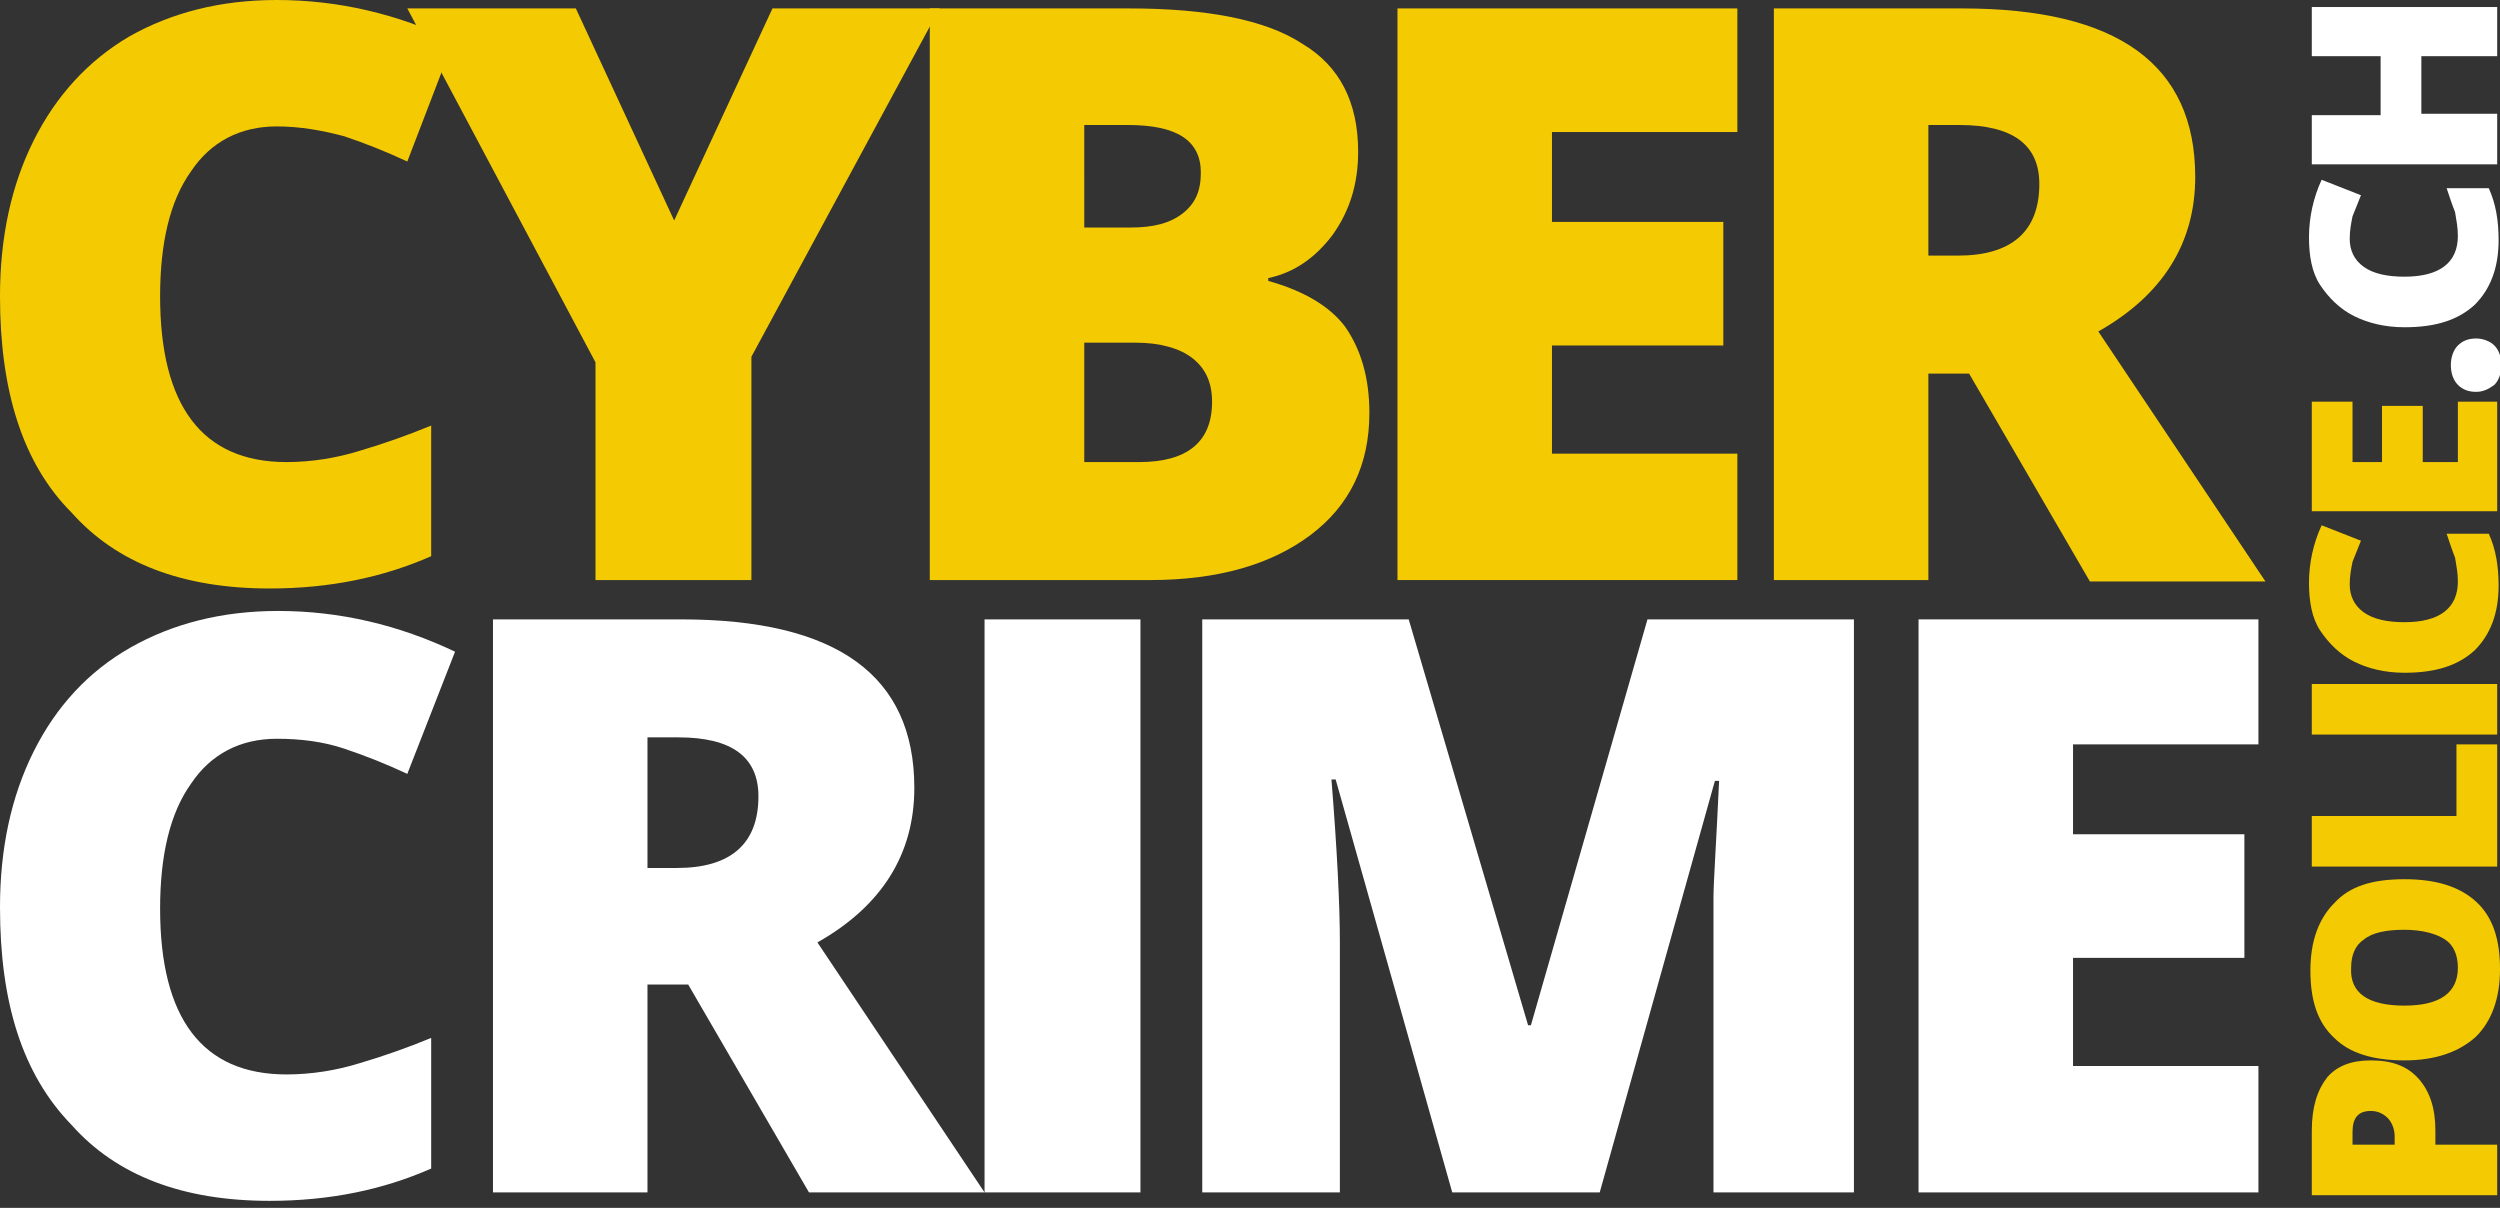
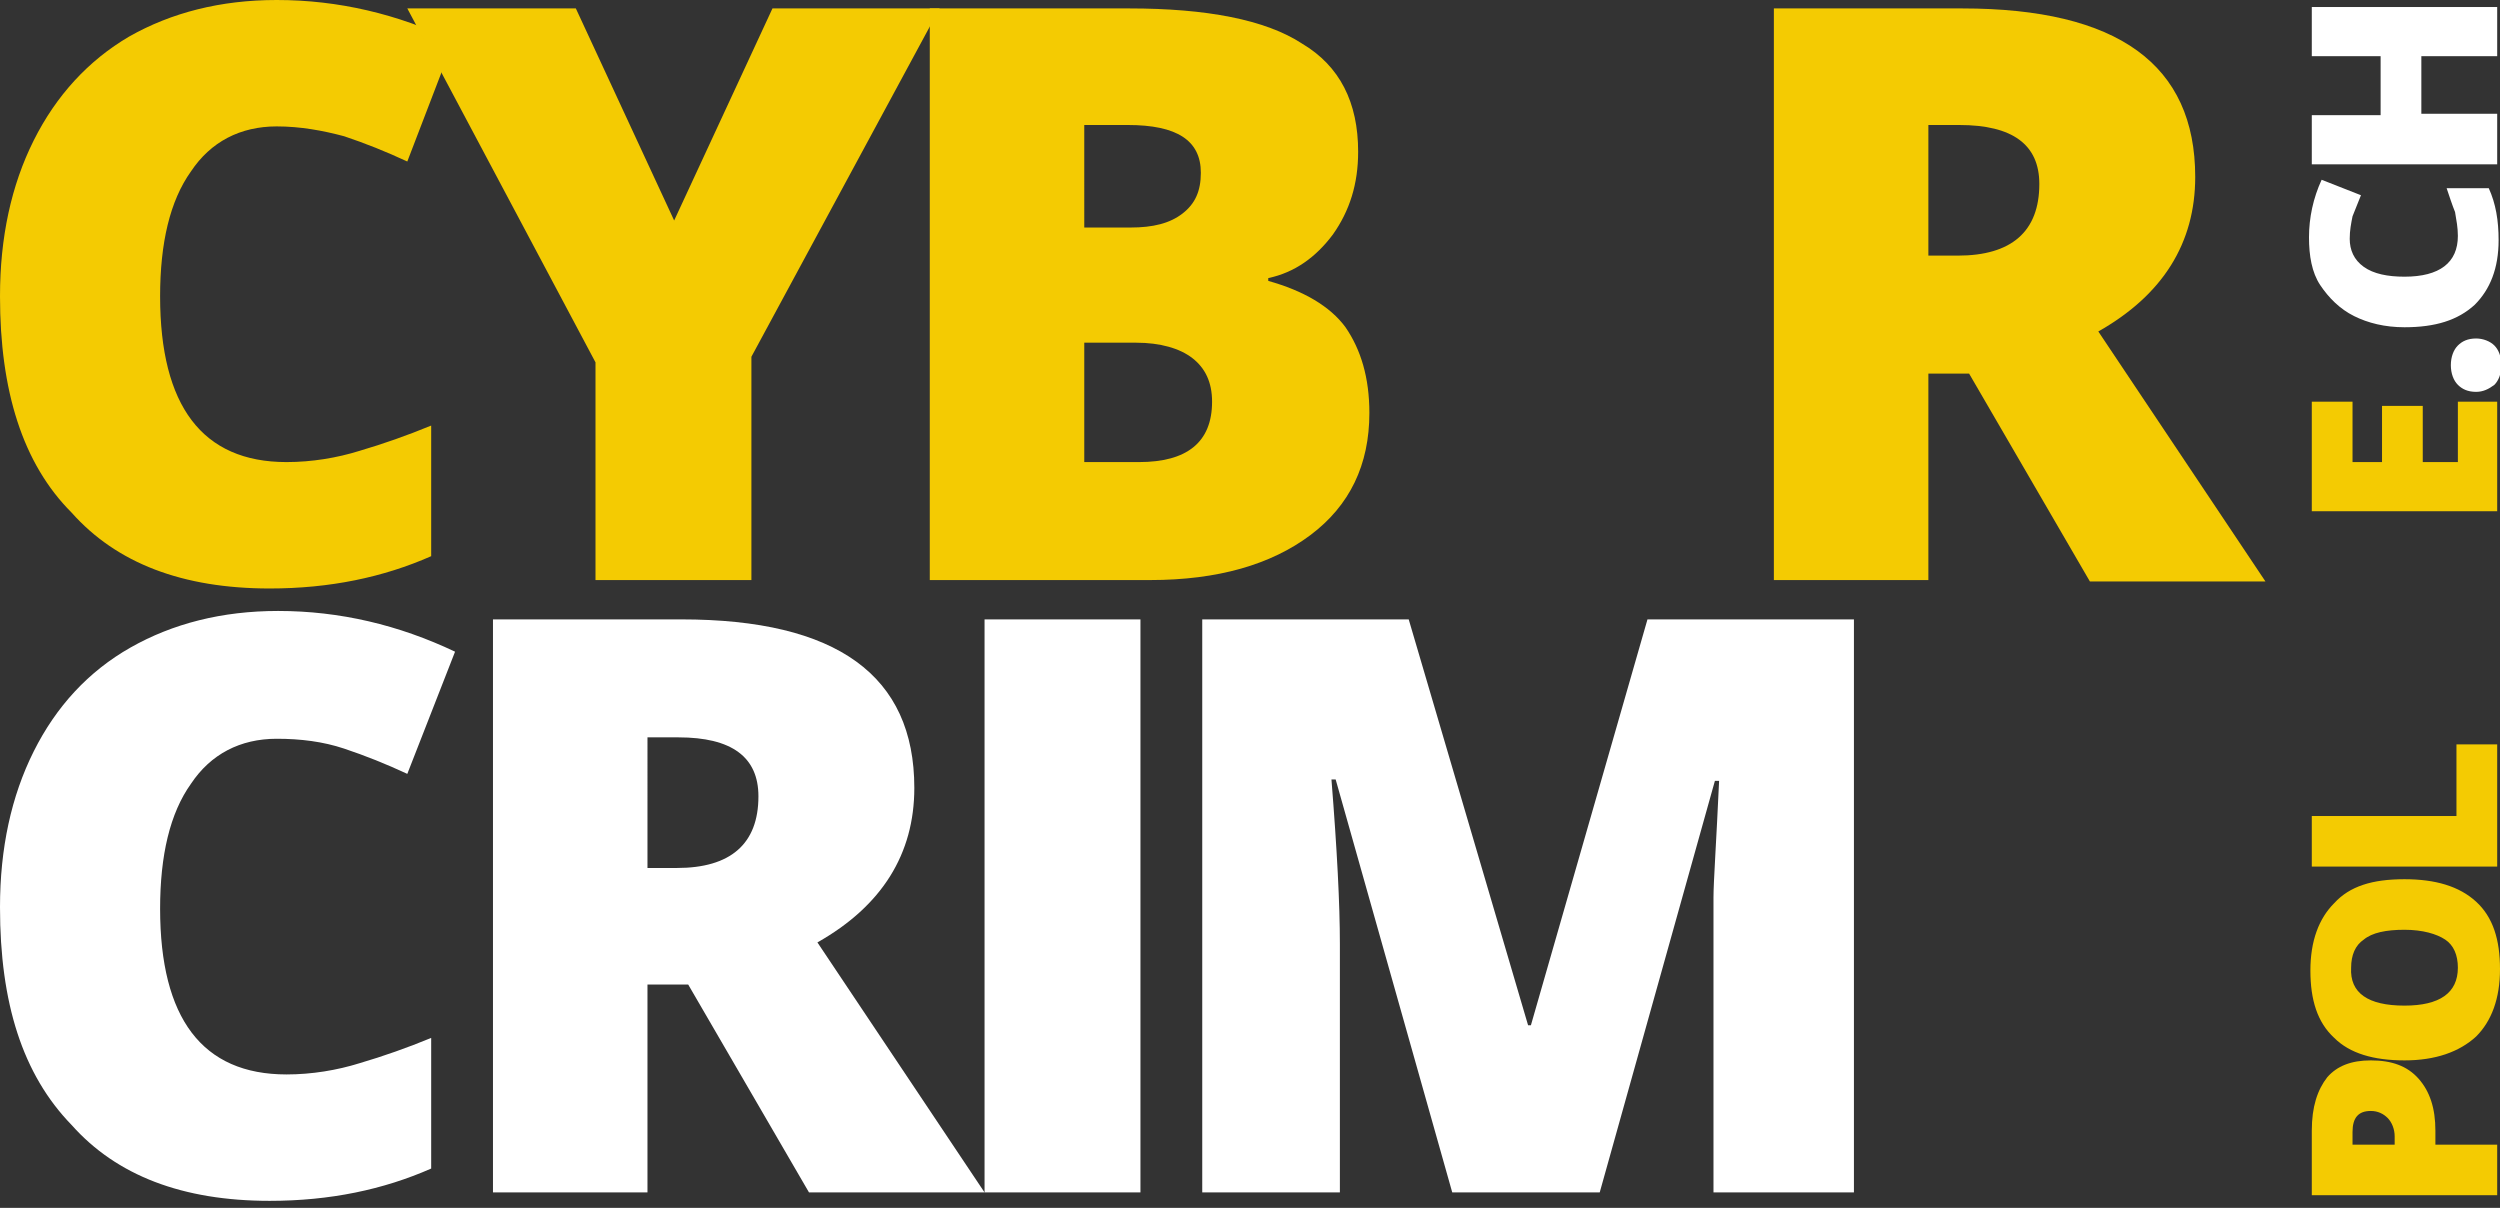
<svg xmlns="http://www.w3.org/2000/svg" version="1.1" id="Ebene_1" x="0px" y="0px" viewBox="0 0 178 86" style="enable-background:new 0 0 178 86;" xml:space="preserve">
  <rect x="0" y="0" width="178" height="86" fill="#333333" stroke="none" />
  <style type="text/css">
	.st0{fill:#F4CB02;}
	.st1{fill:#FFFFFF;}
</style>
  <g>
    <g>
      <path class="st0" d="M19.7,9c-2.6,0-4.7,1.1-6.1,3.2c-1.5,2.1-2.2,5.1-2.2,8.9c0,7.8,3,11.8,9,11.8c1.8,0,3.6-0.3,5.2-0.8    c1.7-0.5,3.4-1.1,5.1-1.8v9.3c-3.4,1.5-7.2,2.3-11.5,2.3c-6.2,0-10.9-1.8-14.1-5.4C1.6,33,0,27.8,0,21.1c0-4.2,0.8-7.9,2.4-11.1    C4,6.8,6.3,4.3,9.2,2.6c3-1.7,6.5-2.6,10.5-2.6c4.4,0,8.6,1,12.6,2.9L29,11.5c-1.5-0.7-3-1.3-4.5-1.8C23,9.3,21.4,9,19.7,9z" />
      <path class="st0" d="M48,15.7l7-15.1h11.9L53.5,25.4v15.9H42.4V25.8L29,0.6h12L48,15.7z" />
      <path class="st0" d="M66.2,0.6h14.2c5.5,0,9.7,0.8,12.3,2.5c2.7,1.6,4,4.2,4,7.7c0,2.3-0.6,4.2-1.8,5.9c-1.2,1.6-2.7,2.7-4.6,3.1    V20c2.5,0.7,4.4,1.8,5.5,3.3c1.1,1.6,1.7,3.6,1.7,6.1c0,3.7-1.4,6.6-4.2,8.7c-2.8,2.1-6.6,3.2-11.4,3.2H66.2V0.6z M77.2,16.2h3.3    c1.6,0,2.8-0.3,3.7-1c0.9-0.7,1.3-1.6,1.3-2.9c0-2.3-1.7-3.4-5.2-3.4h-3.1V16.2z M77.2,24.3v8.6h3.9c3.4,0,5.2-1.4,5.2-4.3    c0-1.4-0.5-2.4-1.4-3.1c-0.9-0.7-2.3-1.1-4-1.1H77.2z" />
-       <path class="st0" d="M123.7,41.3H99.5V0.6h24.2v8.8h-13.2v6.4h12.2v8.8h-12.2v7.7h13.2V41.3z" />
      <path class="st0" d="M137.3,26.5v14.8h-11V0.6h13.4c11.1,0,16.6,4,16.6,12c0,4.7-2.3,8.4-6.9,11l11.9,17.8h-12.5l-8.6-14.8H137.3z     M137.3,18.2h2.1c3.8,0,5.8-1.7,5.8-5.1c0-2.8-1.9-4.2-5.7-4.2h-2.2V18.2z" />
      <path class="st1" d="M19.7,52.6c-2.6,0-4.7,1.1-6.1,3.2c-1.5,2.1-2.2,5.1-2.2,8.9c0,7.8,3,11.8,9,11.8c1.8,0,3.6-0.3,5.2-0.8    c1.7-0.5,3.4-1.1,5.1-1.8v9.3c-3.4,1.5-7.2,2.3-11.5,2.3c-6.2,0-10.9-1.8-14.1-5.4C1.6,76.5,0,71.4,0,64.6c0-4.2,0.8-7.9,2.4-11.1    c1.6-3.2,3.9-5.7,6.9-7.4c3-1.7,6.5-2.6,10.5-2.6c4.4,0,8.6,1,12.6,2.9L29,55.1c-1.5-0.7-3-1.3-4.5-1.8    C23,52.8,21.4,52.6,19.7,52.6z" />
      <path class="st1" d="M46.1,70.1v14.8h-11V44.1h13.4c11.1,0,16.6,4,16.6,12c0,4.7-2.3,8.4-6.9,11l11.9,17.8H57.6l-8.6-14.8H46.1z     M46.1,61.8h2.1c3.8,0,5.8-1.7,5.8-5.1c0-2.8-1.9-4.2-5.7-4.2h-2.2V61.8z" />
      <path class="st1" d="M70.1,84.9V44.1h11.1v40.8H70.1z" />
      <path class="st1" d="M103.4,84.9l-8.3-29.4h-0.3c0.4,5,0.6,8.9,0.6,11.7v17.7h-9.8V44.1h14.7l8.5,28.9h0.2l8.3-28.9h14.7v40.8H122    V67c0-0.9,0-2,0-3.1c0-1.1,0.2-3.9,0.4-8.3h-0.3l-8.2,29.3H103.4z" />
-       <path class="st1" d="M160.8,84.9h-24.2V44.1h24.2V53h-13.2v6.4h12.2v8.8h-12.2v7.7h13.2V84.9z" />
    </g>
    <g>
      <path class="st0" d="M168.8,75.5c1.5,0,2.6,0.4,3.4,1.3c0.8,0.9,1.2,2.1,1.2,3.7v1h4.4v3.6h-13.2v-4.6c0-1.7,0.4-2.9,1.1-3.8    C166.4,75.9,167.4,75.5,168.8,75.5z M170.5,81.5v-0.6c0-0.5-0.2-1-0.5-1.3c-0.3-0.3-0.7-0.5-1.2-0.5c-0.9,0-1.3,0.5-1.3,1.5v0.9    H170.5z" />
      <path class="st0" d="M171.2,62.6c2.2,0,3.9,0.5,5.1,1.6c1.2,1.1,1.7,2.7,1.7,4.8c0,2.1-0.6,3.7-1.7,4.8c-1.2,1.1-2.9,1.7-5.1,1.7    c-2.2,0-3.9-0.5-5-1.6c-1.2-1.1-1.7-2.7-1.7-4.8c0-2.1,0.6-3.7,1.7-4.8C167.3,63.1,168.9,62.6,171.2,62.6z M171.2,71.6    c2.5,0,3.8-0.9,3.8-2.7c0-0.9-0.3-1.6-0.9-2c-0.6-0.4-1.6-0.7-2.9-0.7c-1.3,0-2.3,0.2-2.9,0.7c-0.6,0.4-0.9,1.1-0.9,2    C167.3,70.7,168.6,71.6,171.2,71.6z" />
      <path class="st0" d="M177.8,61.7h-13.2v-3.6h10.3v-5.1h2.9V61.7z" />
-       <path class="st0" d="M177.8,52.3h-13.2v-3.6h13.2V52.3z" />
-       <path class="st0" d="M167.3,41.6c0,0.8,0.3,1.5,1,2c0.7,0.5,1.7,0.7,2.9,0.7c2.5,0,3.8-1,3.8-2.9c0-0.6-0.1-1.1-0.2-1.7    c-0.2-0.5-0.4-1.1-0.6-1.7h3c0.5,1.1,0.7,2.3,0.7,3.7c0,2-0.6,3.5-1.7,4.6c-1.2,1.1-2.8,1.6-5,1.6c-1.4,0-2.6-0.3-3.6-0.8    c-1-0.5-1.8-1.3-2.4-2.2s-0.8-2.1-0.8-3.4c0-1.4,0.3-2.8,0.9-4.1l2.8,1.1c-0.2,0.5-0.4,1-0.6,1.5C167.4,40.5,167.3,41,167.3,41.6z    " />
      <path class="st0" d="M177.8,28.6v7.8h-13.2v-7.8h2.9v4.3h2.1v-4h2.9v4h2.5v-4.3H177.8z" />
      <path class="st1" d="M176.3,27.9c-0.6,0-1-0.2-1.3-0.5c-0.3-0.3-0.5-0.8-0.5-1.4c0-0.6,0.2-1.1,0.5-1.4c0.3-0.3,0.7-0.5,1.3-0.5    c0.5,0,1,0.2,1.3,0.5c0.3,0.3,0.5,0.8,0.5,1.4c0,0.6-0.2,1.1-0.5,1.4C177.2,27.7,176.8,27.9,176.3,27.9z" />
      <path class="st1" d="M167.3,17c0,0.8,0.3,1.5,1,2c0.7,0.5,1.7,0.7,2.9,0.7c2.5,0,3.8-1,3.8-2.9c0-0.6-0.1-1.1-0.2-1.7    c-0.2-0.5-0.4-1.1-0.6-1.7h3c0.5,1.1,0.7,2.3,0.7,3.7c0,2-0.6,3.5-1.7,4.6c-1.2,1.1-2.8,1.6-5,1.6c-1.4,0-2.6-0.3-3.6-0.8    c-1-0.5-1.8-1.3-2.4-2.2s-0.8-2.1-0.8-3.4c0-1.4,0.3-2.8,0.9-4.1l2.8,1.1c-0.2,0.5-0.4,1-0.6,1.5C167.4,15.9,167.3,16.4,167.3,17z    " />
      <path class="st1" d="M177.8,0.5V4h-5.4v4.1h5.4v3.6h-13.2V8.2h4.9V4h-4.9V0.5H177.8z" />
    </g>
  </g>
</svg>